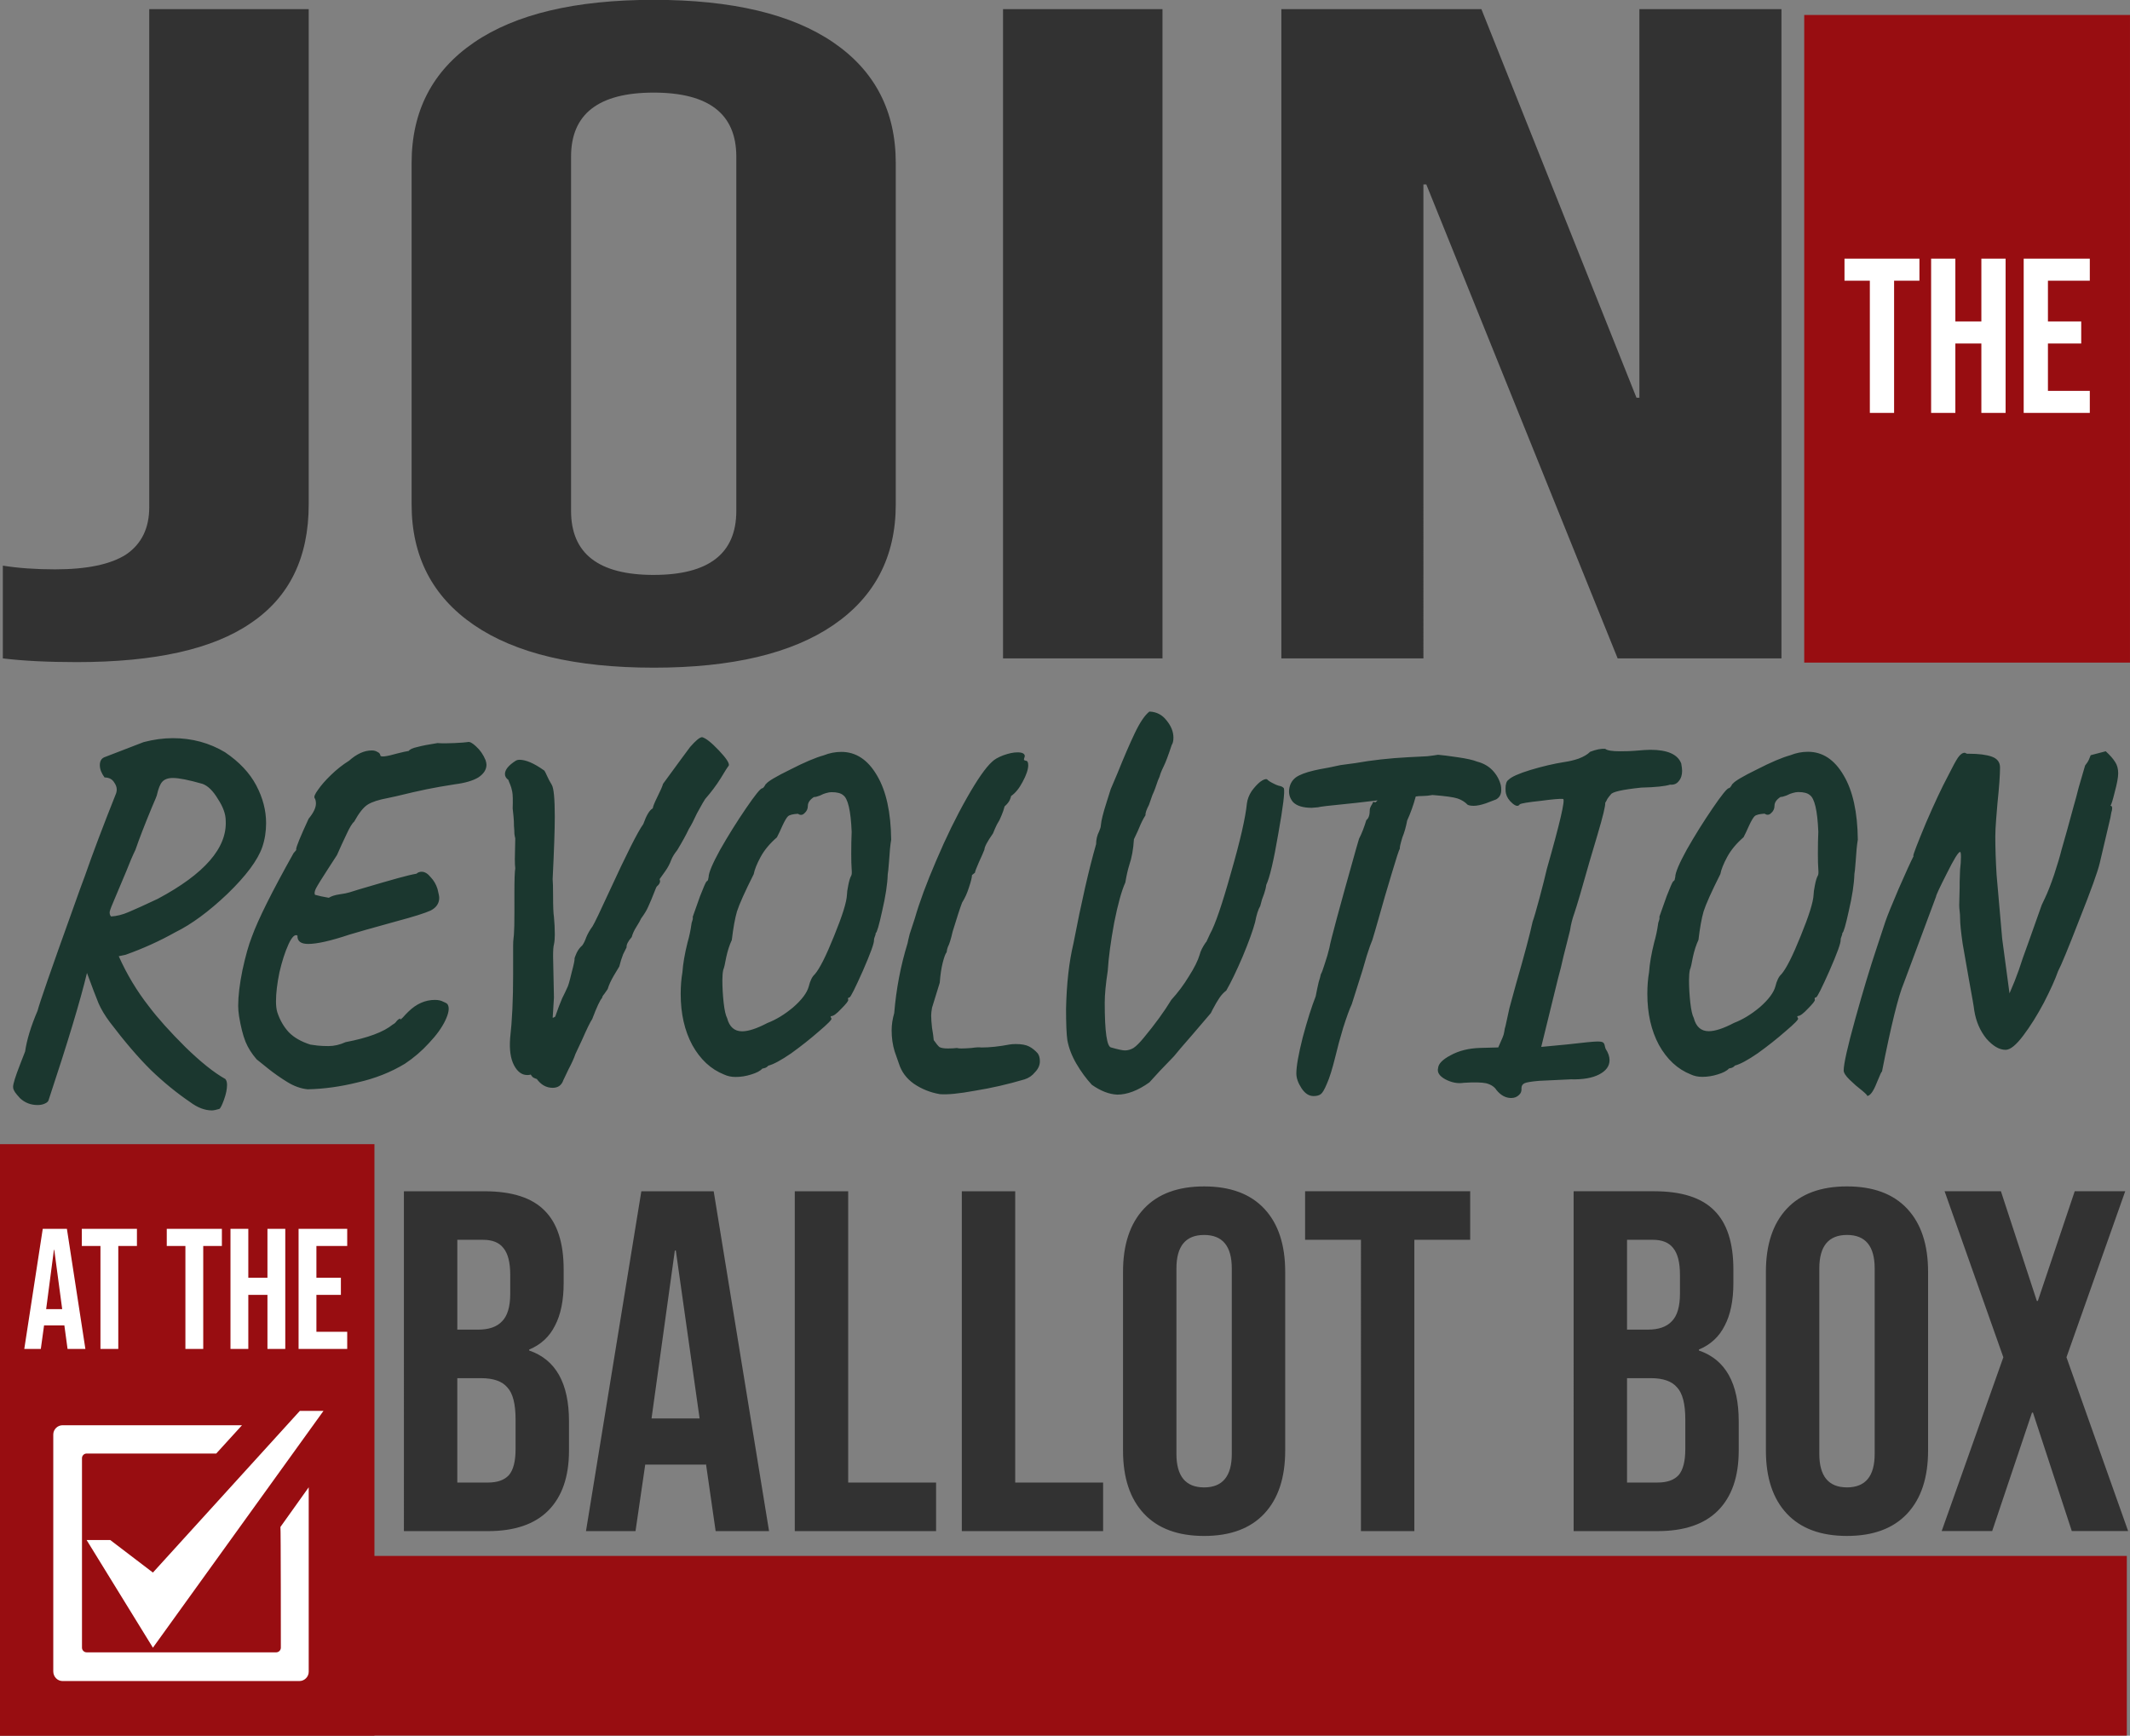
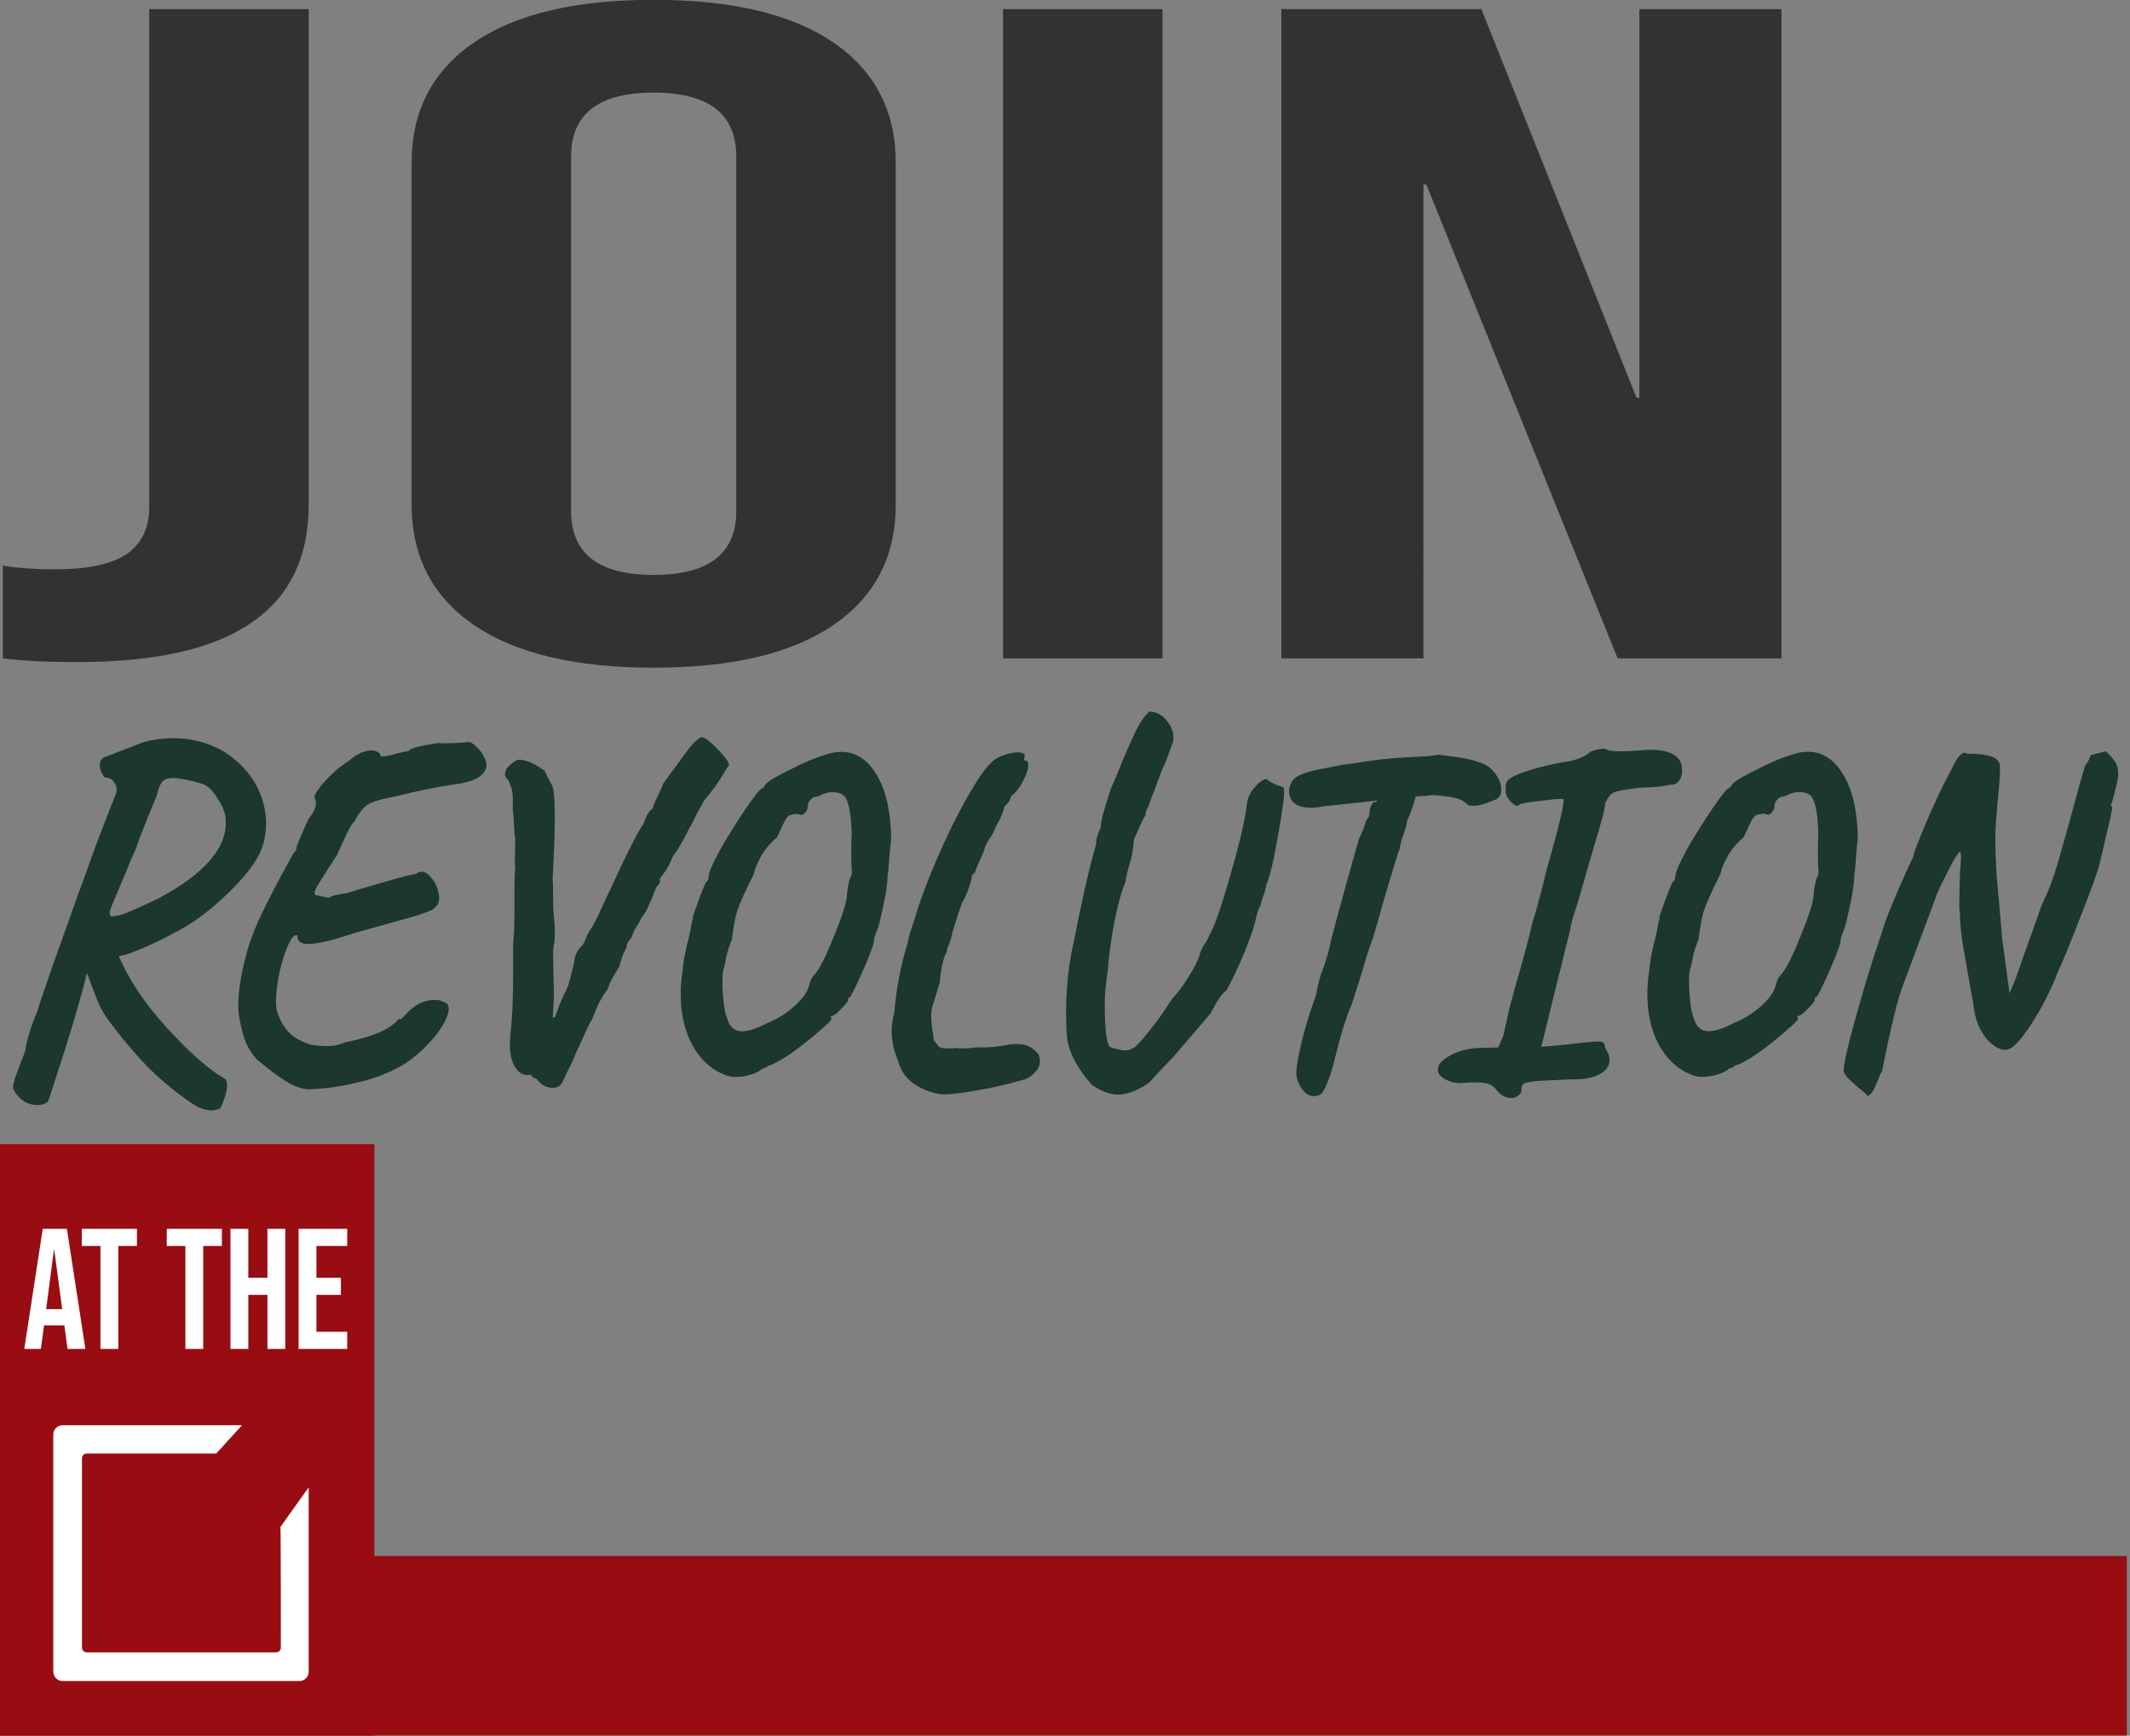
<svg xmlns="http://www.w3.org/2000/svg" xmlns:ns1="http://www.inkscape.org/namespaces/inkscape" xmlns:ns2="http://sodipodi.sourceforge.net/DTD/sodipodi-0.dtd" width="203.307mm" height="165.701mm" viewBox="0 0 203.307 165.701" version="1.1" id="svg1" ns1:version="1.3 (0e150ed6c4, 2023-07-21)" ns2:docname="revolution-01-pth.svg" xml:space="preserve">
  <rect x="0" y="0" width="203.307" height="165.701" fill="#808080" stroke="none" />
  <defs id="defs1" />
  <g ns1:label="Layer 1" ns1:groupmode="layer" id="layer1" transform="translate(-2.397,-49.307)">
    <path id="rect6" style="font-variation-settings:'wght' 700;fill:#980d11;stroke:#010101;stroke-width:0;stroke-linecap:round;stroke-linejoin:round" d="M 2.397,197.852 H 205.4 v 17.155 H 2.397 Z" />
    <path id="rect5-5" style="font-variation-settings:'wght' 700;fill:#980d11;stroke:#010101;stroke-width:0;stroke-linecap:round;stroke-linejoin:round" d="M 2.397,158.538 H 38.137 v 56.469 H 2.397 Z" />
-     <path id="rect5" style="font-variation-settings:'wght' 700;fill:#980d11;stroke:#010101;stroke-width:0;stroke-linecap:round;stroke-linejoin:round" d="m 174.609,50.736 h 31.094 v 61.83 h -31.094 z" />
    <path d="m 7.779,140.648 q -3.321,0 -5.645,-0.443 v -11.069 q 1.771,0.443 3.985,0.443 3.653,0 5.424,-1.771 1.771,-1.882 1.771,-5.645 V 62.723 h 12.176 v 59.108 q 0,9.519 -4.428,14.168 -4.317,4.649 -13.283,4.649 z m 44.054,0.664 q -8.966,0 -13.725,-5.092 -4.76,-5.092 -4.76,-14.39 V 81.097 q 0,-9.298 4.76,-14.39 4.76,-5.092 13.725,-5.092 8.966,0 13.725,5.092 4.76,5.092 4.76,14.39 v 40.734 q 0,9.298 -4.76,14.39 -4.76,5.092 -13.725,5.092 z m 0,-11.069 q 6.309,0 6.309,-7.638 V 80.323 q 0,-7.638 -6.309,-7.638 -6.309,0 -6.309,7.638 v 42.283 q 0,7.638 6.309,7.638 z M 78.509,62.723 h 12.176 v 77.482 h -12.176 z m 21.252,0 h 15.275 l 11.844,46.379 h 0.221 V 62.723 h 10.848 v 77.482 H 125.441 L 110.83,83.643 h -0.221 V 140.205 H 99.761 Z" id="text1" style="font-size:110.689px;font-family:'Bebas Neue';-inkscape-font-specification:'Bebas Neue, Normal';text-align:center;text-anchor:middle;fill:#323232;stroke:#c1c1c1;stroke-width:0;stroke-linecap:round;stroke-linejoin:round" transform="scale(1.25,0.8)" aria-label="JOIN" />
-     <path d="m 25.548,113.325 q 2.149,1.272 3.158,2.938 1.009,1.667 1.009,3.377 0,1.14 -0.395,2.149 -0.702,1.754 -3.552,4.166 -2.851,2.368 -5.307,3.421 -2.412,1.184 -5.087,2.017 l -0.702,0.132 q 1.228,2.412 3.07,4.473 1.36,1.579 3.728,3.64 2.368,2.017 4.079,2.851 0.175,0.175 0.175,0.526 0,0.57 -0.307,1.316 -0.307,0.746 -0.482,0.833 -0.526,0.132 -0.746,0.132 -1.096,0 -2.237,-0.746 -2.061,-1.228 -3.991,-2.851 -1.93,-1.667 -4.21,-4.298 -0.746,-0.877 -1.14,-1.667 -0.395,-0.833 -1.184,-2.719 -1.009,3.684 -3.903,11.315 -0.044,0.219 -0.395,0.351 -0.307,0.132 -0.746,0.132 -1.053,0 -1.798,-0.614 -0.088,-0.088 -0.307,-0.307 -0.219,-0.219 -0.307,-0.395 -0.088,-0.132 -0.088,-0.307 0,-0.395 0.702,-1.974 l 0.526,-1.184 q 0.263,-1.579 1.272,-3.64 0.307,-1.053 3.552,-8.947 l 0.789,-1.93 0.482,-1.14 q 1.184,-2.982 3.202,-7.412 0.175,-0.482 -0.175,-0.921 -0.307,-0.482 -1.009,-0.482 -0.482,-0.57 -0.482,-1.096 0,-0.526 0.439,-0.702 l 4.035,-1.36 q 1.535,-0.351 2.982,-0.351 2.938,0 5.351,1.272 z m -6.886,13.07 q 7.149,-3.333 6.93,-6.973 0,-0.877 -0.789,-1.93 -0.746,-1.096 -1.579,-1.36 -2.105,-0.526 -3.026,-0.526 -0.746,0 -1.096,0.351 -0.307,0.307 -0.526,1.14 0,0.088 -0.526,1.14 -1.14,2.412 -1.667,3.772 -0.439,0.789 -0.965,1.974 -0.702,1.447 -1.14,2.368 -0.439,0.877 -0.526,1.184 -0.044,0.263 0.132,0.439 0.877,-0.044 1.798,-0.395 0.965,-0.351 2.982,-1.184 z m 15.306,17.017 q -1.053,-0.088 -2.105,-0.658 -1.053,-0.57 -1.93,-1.184 -0.877,-0.614 -1.184,-0.833 -0.746,-0.746 -1.14,-1.579 -0.395,-0.877 -0.658,-2.281 -0.088,-0.526 -0.088,-0.921 0,-1.316 0.439,-3.202 0.482,-1.93 0.965,-2.982 0.965,-2.324 4.254,-7.456 0.175,-0.175 0.219,-0.219 0.088,-0.088 0.044,-0.088 0,-0.044 0,-0.044 0,-0.307 1.272,-2.719 0.746,-0.789 0.746,-1.36 0,-0.307 -0.132,-0.482 -0.132,-0.175 0.351,-0.746 0.482,-0.614 1.316,-1.316 0.877,-0.746 1.842,-1.272 1.184,-0.921 2.324,-0.921 0.351,0 0.57,0.132 0.263,0.088 0.307,0.307 0,0.263 1.754,-0.175 0.789,-0.175 1.14,-0.219 0.175,-0.219 0.877,-0.351 0.746,-0.175 2.061,-0.351 0.702,0.044 1.71,0 1.053,-0.044 1.36,-0.088 0.307,-0.088 0.877,0.395 0.614,0.482 0.965,1.228 0.088,0.263 0.088,0.395 0,0.658 -0.833,1.14 -0.833,0.439 -2.412,0.614 -1.623,0.219 -2.851,0.439 -1.228,0.219 -3.07,0.614 l -0.921,0.175 q -1.36,0.219 -2.017,0.57 -0.658,0.351 -1.403,1.535 -0.307,0.219 -0.789,1.14 -0.482,0.877 -0.965,1.842 l -0.877,1.184 q -1.009,1.36 -1.272,1.798 -0.219,0.395 -0.088,0.57 0.175,0.044 0.614,0.132 0.482,0.088 0.789,0.132 0.395,-0.219 1.096,-0.307 0.702,-0.088 1.009,-0.175 l 0.965,-0.263 q 2.719,-0.702 3.991,-1.009 1.272,-0.307 1.886,-0.395 0.219,-0.175 0.526,-0.175 0.482,0 0.921,0.482 0.482,0.439 0.702,1.053 0.175,0.614 0.175,0.789 0,0.746 -0.877,1.14 -0.877,0.351 -3.509,0.965 -3.816,0.921 -4.78,1.184 -2.851,0.833 -4.21,0.833 -1.14,0 -1.096,-0.746 -0.395,-0.219 -0.921,0.789 -0.526,1.009 -0.921,2.5 -0.351,1.491 -0.351,2.588 0,0.57 0.132,0.965 0.395,1.053 1.184,1.798 0.789,0.702 2.193,1.096 0.307,0.044 0.746,0.088 0.482,0.044 1.096,0.044 0.877,0 1.754,-0.351 3.421,-0.57 4.824,-1.579 0.219,-0.088 0.395,-0.307 0.219,-0.219 0.395,-0.219 l -0.044,0.088 q 0,0.044 0.263,-0.175 0.263,-0.263 0.57,-0.526 1.228,-1.053 2.719,-1.053 0.526,0 0.877,0.175 0.395,0.132 0.439,0.263 0.263,0.439 -0.263,1.403 -0.526,0.965 -1.667,2.017 -1.096,1.053 -2.456,1.842 -2.149,1.14 -4.824,1.667 -2.631,0.57 -5.087,0.614 z m 26.095,-0.833 q -0.263,0.702 -1.096,0.702 -0.965,0 -1.623,-0.789 -0.044,0 -0.263,-0.088 -0.175,-0.044 -0.351,-0.307 -0.132,0.044 -0.351,0.044 -0.833,0 -1.36,-0.877 -0.526,-0.877 -0.395,-2.412 0.307,-2.324 0.307,-5.701 v -2.324 -0.219 q 0,-0.395 0.044,-0.702 0.044,-0.307 0.044,-0.439 0.044,-0.439 0.044,-1.842 v -1.798 q 0,-1.71 0.088,-2.149 -0.044,-0.263 -0.044,-0.833 l 0.044,-1.842 q -0.044,-0.132 -0.088,-0.395 0,-0.307 -0.044,-0.702 0,-0.439 -0.044,-0.833 -0.044,-0.439 -0.088,-0.746 0.044,-1.096 -0.044,-1.491 -0.088,-0.395 -0.219,-0.658 -0.132,-0.263 -0.175,-0.395 -0.351,-0.219 -0.351,-0.526 0,-0.57 1.096,-1.184 0.175,-0.088 0.395,-0.088 0.965,0 2.456,0.921 0.088,0 0.307,0.439 0.219,0.439 0.526,0.877 0.307,0.439 0.307,2.851 0,1.71 -0.219,5.57 0.044,0.395 0.044,1.491 0,1.403 0.088,1.886 0.088,0.789 0.088,1.579 0,0.526 -0.088,0.877 -0.088,0.263 -0.088,1.053 l 0.088,3.684 q -0.044,0.746 -0.088,1.272 -0.044,0.482 -0.044,0.526 0.044,0.044 0.263,-0.088 0.395,-1.009 0.702,-1.623 0.351,-0.614 0.526,-0.965 0.132,-0.175 0.439,-1.316 0.351,-1.14 0.307,-1.316 0.044,-0.132 0.219,-0.482 0.219,-0.395 0.57,-0.658 0.219,-0.263 0.395,-0.702 0.219,-0.482 0.658,-1.009 0.307,-0.439 1.71,-3.114 2.631,-5 3.465,-6.008 0.482,-1.184 0.965,-1.403 0.044,-0.263 0.439,-0.965 0.526,-0.921 0.614,-1.228 1.053,-1.272 1.798,-2.149 0.746,-0.877 0.965,-1.14 0.877,-0.877 1.228,-0.877 0.57,0.132 1.71,1.184 1.14,1.053 1.009,1.36 -0.175,0.175 -0.833,1.14 -0.658,0.921 -1.579,1.842 -0.088,0.088 -0.833,1.272 -0.482,0.921 -0.833,1.403 -0.395,0.746 -1.184,1.886 -0.439,0.482 -0.614,0.877 -0.219,0.526 -0.614,1.009 -0.395,0.482 -0.57,0.702 l 0.044,0.175 q 0,0.175 -0.175,0.351 -0.175,0.132 -0.219,0.219 -0.57,1.272 -0.833,1.754 -0.219,0.439 -0.702,1.009 -0.132,0.263 -0.482,0.746 -0.351,0.482 -0.482,0.921 -0.57,0.57 -0.526,0.921 -0.088,0.132 -0.351,0.614 -0.219,0.482 -0.395,1.096 -0.132,0.175 -0.57,0.833 -0.439,0.658 -0.614,1.184 -0.132,0.175 -0.351,0.439 -0.219,0.219 -0.219,0.351 -0.307,0.263 -1.009,1.886 -0.307,0.395 -1.053,1.886 l -0.658,1.228 q -0.219,0.57 -0.702,1.36 -0.439,0.789 -0.526,0.965 z m 16.403,-0.482 q -2.017,-0.702 -3.245,-2.631 -1.184,-1.93 -1.184,-4.561 0,-1.053 0.175,-1.93 0.088,-1.14 0.526,-2.675 0.263,-0.789 0.395,-1.623 0,-0.088 0.088,-0.307 0.088,-0.219 0.044,-0.351 0.263,-0.658 0.746,-1.842 0.526,-1.184 0.658,-1.316 0.175,-0.088 0.175,-0.219 0.044,-0.132 0.044,-0.175 0,-0.57 1.184,-2.456 1.228,-1.886 2.631,-3.684 1.403,-1.798 1.667,-1.798 0.088,0 0.219,-0.175 0.132,-0.219 0.175,-0.219 0.307,-0.351 2.456,-1.272 2.149,-0.965 3.421,-1.272 0.877,-0.307 1.798,-0.307 2.237,0 3.64,2.105 1.403,2.061 1.447,5.745 -0.132,0.658 -0.219,1.93 -0.088,1.009 -0.132,1.14 -0.044,1.316 -0.57,3.289 -0.482,1.93 -0.658,1.974 0,0.132 -0.088,0.307 -0.088,0.175 -0.088,0.307 0.044,0.395 -1.14,2.763 -1.184,2.324 -1.36,2.368 -0.044,0 -0.132,0.044 -0.044,0.044 0,0.175 0.044,0.132 -0.702,0.789 -0.702,0.658 -1.009,0.658 -0.044,0 -0.088,0.044 0,0.044 0.088,0.175 0.088,0.132 -1.272,1.14 -1.316,1.009 -2.851,1.974 -1.535,0.921 -2.324,1.096 -0.175,0.175 -0.395,0.219 -0.175,0.044 -0.219,0.044 -0.307,0.307 -1.14,0.526 -0.789,0.219 -1.579,0.219 -0.658,0 -1.184,-0.219 z m 4.43,-4.605 q 1.316,-0.439 2.631,-1.403 1.316,-1.009 1.579,-1.842 0.219,-0.789 0.614,-1.096 0.746,-0.746 1.974,-3.421 1.272,-2.719 1.316,-3.684 0,-0.263 0.132,-0.833 0.132,-0.614 0.307,-0.877 0.088,-0.132 0.044,-0.57 -0.044,-0.482 -0.044,-1.36 0,-1.14 0.044,-1.974 -0.132,-2.851 -0.877,-3.289 -0.351,-0.263 -1.184,-0.263 -0.219,0 -0.57,0.088 -0.219,0.044 -0.614,0.219 -0.395,0.132 -0.614,0.132 -0.614,0.351 -0.614,0.789 0,0.395 -0.351,0.658 -0.307,0.263 -0.658,0.044 -0.789,0.044 -1.009,0.219 -0.219,0.175 -0.57,0.833 -0.307,0.614 -0.57,1.053 -1.096,0.833 -1.667,1.754 -0.57,0.921 -0.702,1.535 -1.36,2.368 -1.71,3.333 -0.307,0.921 -0.526,2.544 -0.351,0.658 -0.57,1.535 -0.175,0.877 -0.307,1.14 -0.088,0.351 -0.088,0.921 0,0.965 0.132,2.017 0.132,1.009 0.351,1.36 0.351,1.184 1.535,1.184 0.965,0 2.588,-0.746 z m 17.587,6.359 q -1.447,-0.219 -2.631,-0.921 -1.14,-0.702 -1.535,-1.798 -0.088,-0.219 -0.439,-1.096 -0.307,-0.877 -0.307,-1.886 0,-0.746 0.263,-1.535 0.307,-3.245 1.36,-6.228 0.044,-0.219 0.219,-0.833 0.219,-0.614 0.526,-1.403 0.702,-2.149 2.193,-5.175 1.491,-3.07 3.114,-5.57 1.623,-2.5 2.588,-3.245 0.351,-0.307 1.14,-0.57 0.833,-0.263 1.447,-0.263 0.746,0 0.746,0.351 -0.088,0.219 -0.088,0.307 0,0.044 0.175,0.088 0.263,0 0.263,0.395 0,0.57 -0.57,1.491 -0.526,0.877 -1.184,1.272 0,0.088 -0.132,0.351 -0.132,0.263 -0.526,0.57 -0.132,0.439 -0.307,0.789 -0.175,0.351 -0.219,0.439 -0.044,0.088 -0.263,0.395 -0.175,0.307 -0.395,0.789 -0.877,1.096 -0.877,1.447 -0.132,0.307 -0.57,1.14 -0.395,0.789 -0.395,0.921 l -0.307,0.219 q 0,0.307 -0.307,1.096 -0.263,0.746 -0.702,1.36 -0.307,0.702 -0.965,2.588 -0.263,1.009 -0.482,1.36 -0.088,0.175 -0.132,0.482 -0.175,0.175 -0.395,0.921 -0.219,0.746 -0.307,1.798 l -0.789,2.237 q -0.088,0.439 -0.088,0.702 0,0.395 0.088,1.096 0.132,0.658 0.175,1.096 0.351,0.439 0.57,0.614 0.263,0.132 0.877,0.132 0.526,0 0.921,-0.044 0.132,0.044 0.439,0.044 0.395,0 1.053,-0.044 0.658,-0.088 1.009,-0.044 1.272,0 2.851,-0.263 0.263,-0.044 0.658,-0.044 0.877,0 1.36,0.219 0.482,0.219 0.877,0.614 0.219,0.263 0.219,0.702 0,0.526 -0.482,0.965 -0.439,0.482 -1.096,0.658 -2.544,0.658 -5.044,1.009 -2.456,0.395 -3.596,0.307 z m 18.113,0.044 q -1.228,-0.044 -2.588,-0.877 -0.877,-0.833 -1.579,-1.886 -0.702,-1.053 -0.921,-2.105 -0.132,-0.789 -0.132,-2.807 0.088,-3.377 0.746,-5.789 1.228,-5.57 2.324,-8.903 0,-0.614 0.307,-1.14 0.175,-0.351 0.175,-0.526 0.044,-0.395 0.175,-0.833 0.132,-0.482 0.439,-1.316 l 0.395,-1.096 0.702,-1.447 q 0.965,-2.105 1.754,-3.552 0.789,-1.447 1.491,-1.93 h 0.044 q 1.053,0.044 1.71,0.789 0.702,0.746 0.702,1.535 0,0.439 -0.175,0.658 -0.526,1.403 -0.833,1.93 -0.175,0.307 -0.307,0.614 -0.088,0.307 -0.263,0.614 -0.307,0.833 -0.57,1.316 -0.351,0.877 -0.351,0.877 -0.395,0.658 -0.351,0.921 -0.351,0.482 -0.614,1.053 -0.088,0.219 -0.57,1.096 -0.088,1.316 -0.482,2.324 -0.219,0.614 -0.395,1.535 -0.57,1.096 -1.14,3.596 -0.526,2.5 -0.658,4.298 -0.307,1.754 -0.307,2.851 0,3.903 0.658,3.991 1.053,0.263 1.403,0.263 0.439,0 0.877,-0.219 0.439,-0.263 1.053,-0.921 1.71,-1.798 2.807,-3.377 1.009,-0.965 1.798,-2.105 0.833,-1.14 1.096,-1.93 0.132,-0.482 0.658,-1.14 v 0.044 l 0.395,-0.746 q 0.789,-1.228 2.149,-5.482 1.403,-4.254 1.623,-6.184 0.088,-0.57 0.482,-1.096 0.439,-0.526 0.877,-0.833 0.482,-0.307 0.702,-0.219 0.175,0.175 0.702,0.395 0.175,0.088 0.482,0.175 0.351,0.044 0.526,0.219 0.175,0.439 -0.57,4.079 -0.702,3.596 -1.228,4.561 -0.044,0.351 -0.219,0.789 -0.175,0.395 -0.219,0.526 l -0.175,0.57 q -0.307,0.439 -0.526,1.447 -0.351,1.14 -1.272,3.07 -0.921,1.886 -1.667,3.026 -0.395,0.263 -0.702,0.658 -0.307,0.395 -0.702,1.053 l -0.175,0.307 q -0.482,0.482 -1.886,1.93 -1.403,1.403 -1.886,1.93 l -1.447,1.316 -1.053,1.009 q -1.754,1.096 -3.289,1.096 z m 39.165,-27.63 q 0.044,0.175 0.044,0.439 0,0.57 -0.526,0.833 -0.263,0.088 -1.053,0.351 -0.746,0.219 -1.228,0.219 -0.395,0 -0.614,-0.088 -0.439,-0.395 -1.053,-0.57 -0.614,-0.175 -2.544,-0.307 -0.57,0.088 -1.009,0.088 -0.439,0 -0.702,0.044 -0.351,1.14 -0.877,2.149 -0.175,0.833 -0.482,1.491 -0.307,0.877 -0.263,1.009 -0.132,0.175 -0.833,2.237 -0.702,2.017 -1.316,3.947 -0.439,1.36 -0.658,1.974 -0.219,0.439 -0.57,1.403 -0.307,0.921 -0.439,1.316 l -1.096,3.026 q -0.351,0.658 -0.877,2.105 -0.482,1.403 -0.789,2.544 -0.482,1.71 -0.877,2.456 -0.351,0.746 -0.614,0.921 -0.263,0.175 -0.746,0.175 -0.702,0 -1.228,-0.702 -0.526,-0.702 -0.526,-1.316 0,-0.965 0.658,-3.245 0.702,-2.281 1.316,-3.64 0.175,-0.789 0.307,-1.272 0.175,-0.482 0.219,-0.702 0.132,-0.175 0.395,-0.921 0.307,-0.789 0.482,-1.447 0.132,-0.789 2.719,-8.815 l 0.307,-0.921 q 0.395,-0.658 0.746,-1.667 0.351,-0.219 0.351,-0.921 0,-0.132 0.132,-0.351 0.175,-0.219 0.175,-0.307 0.044,-0.044 0.132,-0.044 0.044,0 0.088,0.044 0.088,0 0.263,-0.175 h -0.044 l -2.149,0.219 -0.965,0.088 q -2.588,0.219 -2.938,0.307 l -0.614,0.044 q -1.36,0 -1.93,-0.526 -0.526,-0.57 -0.351,-1.272 0.132,-0.57 0.658,-0.921 0.57,-0.351 1.842,-0.614 0.395,-0.088 1.535,-0.263 l 1.184,-0.219 1.491,-0.175 q 2.544,-0.395 5.394,-0.526 1.184,-0.044 1.974,-0.088 0.833,-0.088 1.096,-0.132 0.614,0.044 1.974,0.219 1.403,0.175 2.017,0.395 0.965,0.219 1.579,0.789 0.614,0.57 0.833,1.316 z m -0.439,27.236 q -0.307,-0.439 -1.053,-0.614 -0.702,-0.132 -2.281,-0.044 -0.921,0.132 -1.886,-0.307 -0.921,-0.439 -0.746,-1.009 0.044,-0.57 1.272,-1.14 1.272,-0.614 3.026,-0.658 l 1.842,-0.044 0.439,-0.877 q 0.132,-0.263 0.175,-0.526 0.044,-0.307 0.132,-0.526 l 0.395,-1.579 0.658,-2.105 q 1.316,-3.991 1.71,-5.614 0.219,-0.526 0.702,-2.105 0.482,-1.579 0.746,-2.588 2.017,-6.184 1.667,-6.272 -0.439,-0.044 -2.324,0.175 -1.886,0.175 -2.105,0.307 -0.219,0.307 -0.746,-0.088 -0.526,-0.395 -0.658,-0.877 -0.044,-0.132 -0.044,-0.439 0,-0.614 0.307,-0.789 0.439,-0.395 2.237,-0.877 1.842,-0.482 3.421,-0.702 0.746,-0.088 1.491,-0.307 0.789,-0.263 1.184,-0.614 0.921,-0.307 1.535,-0.263 0.307,0.219 1.491,0.219 1.009,0 1.535,-0.044 1.14,-0.088 1.579,-0.088 2.631,0 3.158,1.228 0.088,0.439 0.088,0.658 0,0.57 -0.351,0.921 -0.307,0.351 -0.877,0.307 -0.789,0.219 -2.938,0.263 -2.895,0.263 -3.114,0.614 -0.219,0.219 -0.351,0.395 -0.088,0.175 -0.219,0.351 0.044,0.395 -0.789,2.851 l -0.789,2.324 q -1.228,3.816 -1.579,4.693 -0.307,0.746 -0.439,1.535 -0.351,1.184 -0.658,2.281 -0.263,1.053 -0.57,2.017 l -1.71,6.096 2.631,-0.219 q 2.588,-0.263 3.114,-0.263 0.439,0 0.57,0.088 0.132,0.088 0.175,0.307 0.044,0.175 0.088,0.263 0.395,0.526 0.395,1.009 0,0.789 -1.053,1.272 -1.053,0.482 -2.895,0.439 -1.974,0.088 -3.202,0.132 -1.228,0.088 -1.535,0.219 -0.307,0.132 -0.307,0.439 0.044,0.395 -0.263,0.614 -0.307,0.263 -0.789,0.263 -0.833,0 -1.491,-0.702 z m 19.824,-1.403 q -2.017,-0.702 -3.245,-2.631 -1.184,-1.93 -1.184,-4.561 0,-1.053 0.175,-1.93 0.088,-1.14 0.526,-2.675 0.263,-0.789 0.395,-1.623 0,-0.088 0.088,-0.307 0.088,-0.219 0.044,-0.351 0.263,-0.658 0.746,-1.842 0.526,-1.184 0.658,-1.316 0.175,-0.088 0.175,-0.219 0.044,-0.132 0.044,-0.175 0,-0.57 1.184,-2.456 1.228,-1.886 2.631,-3.684 1.403,-1.798 1.667,-1.798 0.088,0 0.219,-0.175 0.132,-0.219 0.175,-0.219 0.307,-0.351 2.456,-1.272 2.149,-0.965 3.421,-1.272 0.877,-0.307 1.798,-0.307 2.237,0 3.64,2.105 1.403,2.061 1.447,5.745 -0.132,0.658 -0.219,1.93 -0.088,1.009 -0.132,1.14 -0.044,1.316 -0.57,3.289 -0.482,1.93 -0.658,1.974 0,0.132 -0.088,0.307 -0.088,0.175 -0.088,0.307 0.044,0.395 -1.14,2.763 -1.184,2.324 -1.36,2.368 -0.044,0 -0.132,0.044 -0.044,0.044 0,0.175 0.044,0.132 -0.702,0.789 -0.702,0.658 -1.009,0.658 -0.044,0 -0.088,0.044 0,0.044 0.088,0.175 0.088,0.132 -1.272,1.14 -1.316,1.009 -2.851,1.974 -1.535,0.921 -2.324,1.096 -0.175,0.175 -0.395,0.219 -0.175,0.044 -0.219,0.044 -0.307,0.307 -1.14,0.526 -0.789,0.219 -1.579,0.219 -0.658,0 -1.184,-0.219 z m 4.43,-4.605 q 1.316,-0.439 2.631,-1.403 1.316,-1.009 1.579,-1.842 0.219,-0.789 0.614,-1.096 0.746,-0.746 1.974,-3.421 1.272,-2.719 1.316,-3.684 0,-0.263 0.132,-0.833 0.132,-0.614 0.307,-0.877 0.088,-0.132 0.044,-0.57 -0.044,-0.482 -0.044,-1.36 0,-1.14 0.044,-1.974 -0.132,-2.851 -0.877,-3.289 -0.351,-0.263 -1.184,-0.263 -0.219,0 -0.57,0.088 -0.219,0.044 -0.614,0.219 -0.395,0.132 -0.614,0.132 -0.614,0.351 -0.614,0.789 0,0.395 -0.351,0.658 -0.307,0.263 -0.658,0.044 -0.789,0.044 -1.009,0.219 -0.219,0.175 -0.57,0.833 -0.307,0.614 -0.57,1.053 -1.096,0.833 -1.667,1.754 -0.57,0.921 -0.702,1.535 -1.36,2.368 -1.71,3.333 -0.307,0.921 -0.526,2.544 -0.351,0.658 -0.57,1.535 -0.175,0.877 -0.307,1.14 -0.088,0.351 -0.088,0.921 0,0.965 0.132,2.017 0.132,1.009 0.351,1.36 0.351,1.184 1.535,1.184 0.965,0 2.588,-0.746 z m 38.419,-19.385 q 0.175,0 0.175,0.219 0,0.175 -0.088,0.395 -0.044,0.175 -0.088,0.439 l -1.096,4.079 q -0.307,1.14 -2.061,5 -1.71,3.859 -2.193,4.649 -0.439,1.096 -1.447,2.807 -1.009,1.667 -2.105,2.938 -1.096,1.272 -1.798,1.272 -0.965,0 -1.974,-1.009 -0.965,-1.053 -1.228,-2.5 -0.044,-0.395 -0.57,-2.895 -0.307,-1.535 -0.614,-3.07 -0.263,-1.579 -0.263,-2.281 0,-0.351 -0.044,-0.614 -0.044,-0.307 -0.044,-0.57 l 0.044,-1.579 v -0.175 -0.307 l 0.044,-1.096 q 0.088,-0.614 0.088,-1.14 0,-0.439 -0.088,-0.439 -0.263,0 -1.36,1.93 -1.096,1.886 -1.096,2.061 l -3.289,7.719 q -0.833,1.71 -2.237,7.938 0,-0.175 -0.526,0.965 -0.526,1.184 -1.009,1.184 0.175,0 -0.482,-0.482 -0.658,-0.439 -1.272,-0.965 -0.614,-0.526 -0.614,-0.833 0,-0.877 1.184,-4.605 1.184,-3.728 2.193,-6.359 l 0.877,-2.324 q 0.307,-0.789 1.36,-2.938 1.096,-2.193 1.535,-2.938 h -0.044 q 0,-0.219 1.272,-2.895 1.316,-2.675 2.281,-4.254 0.702,-1.228 1.009,-1.623 0.351,-0.439 0.702,-0.439 l 0.219,0.088 h 0.175 q 1.535,0 2.368,0.263 0.833,0.263 0.833,0.965 0,1.009 -0.263,3.202 -0.044,0.439 -0.132,1.403 -0.088,0.965 -0.088,1.579 0,1.535 0.132,3.421 0.175,1.842 0.395,3.947 l 0.175,1.754 0.746,4.868 0.526,-1.096 q 0.439,-0.965 0.833,-2.061 l 0.614,-1.491 1.316,-3.245 0.307,-0.57 q 0.439,-0.789 0.965,-2.149 0.526,-1.403 0.746,-2.193 0.526,-1.579 1.228,-3.859 0.263,-0.789 0.526,-1.71 0.307,-0.921 0.658,-1.974 0.044,-0.044 0.219,-0.263 0.175,-0.219 0.351,-0.658 l 1.535,-0.351 q 0.658,0.526 0.965,0.965 0.307,0.395 0.307,1.009 0,0.526 -0.351,1.667 -0.307,1.096 -0.439,1.228 z m -24.867,25.92 z" id="text2" style="font-weight:bold;font-size:43.858px;font-family:Caveat;-inkscape-font-specification:'Caveat, Bold';text-align:center;text-anchor:middle;fill:#1b372f;stroke:#c1c1c1;stroke-width:0;stroke-linecap:round;stroke-linejoin:round" transform="matrix(0.935,-1.1858815e-4,1.0596997e-4,1.069,0,0)" aria-label="REVOLUTION" />
+     <path d="m 25.548,113.325 q 2.149,1.272 3.158,2.938 1.009,1.667 1.009,3.377 0,1.14 -0.395,2.149 -0.702,1.754 -3.552,4.166 -2.851,2.368 -5.307,3.421 -2.412,1.184 -5.087,2.017 l -0.702,0.132 q 1.228,2.412 3.07,4.473 1.36,1.579 3.728,3.64 2.368,2.017 4.079,2.851 0.175,0.175 0.175,0.526 0,0.57 -0.307,1.316 -0.307,0.746 -0.482,0.833 -0.526,0.132 -0.746,0.132 -1.096,0 -2.237,-0.746 -2.061,-1.228 -3.991,-2.851 -1.93,-1.667 -4.21,-4.298 -0.746,-0.877 -1.14,-1.667 -0.395,-0.833 -1.184,-2.719 -1.009,3.684 -3.903,11.315 -0.044,0.219 -0.395,0.351 -0.307,0.132 -0.746,0.132 -1.053,0 -1.798,-0.614 -0.088,-0.088 -0.307,-0.307 -0.219,-0.219 -0.307,-0.395 -0.088,-0.132 -0.088,-0.307 0,-0.395 0.702,-1.974 l 0.526,-1.184 q 0.263,-1.579 1.272,-3.64 0.307,-1.053 3.552,-8.947 l 0.789,-1.93 0.482,-1.14 q 1.184,-2.982 3.202,-7.412 0.175,-0.482 -0.175,-0.921 -0.307,-0.482 -1.009,-0.482 -0.482,-0.57 -0.482,-1.096 0,-0.526 0.439,-0.702 l 4.035,-1.36 q 1.535,-0.351 2.982,-0.351 2.938,0 5.351,1.272 z m -6.886,13.07 q 7.149,-3.333 6.93,-6.973 0,-0.877 -0.789,-1.93 -0.746,-1.096 -1.579,-1.36 -2.105,-0.526 -3.026,-0.526 -0.746,0 -1.096,0.351 -0.307,0.307 -0.526,1.14 0,0.088 -0.526,1.14 -1.14,2.412 -1.667,3.772 -0.439,0.789 -0.965,1.974 -0.702,1.447 -1.14,2.368 -0.439,0.877 -0.526,1.184 -0.044,0.263 0.132,0.439 0.877,-0.044 1.798,-0.395 0.965,-0.351 2.982,-1.184 m 15.306,17.017 q -1.053,-0.088 -2.105,-0.658 -1.053,-0.57 -1.93,-1.184 -0.877,-0.614 -1.184,-0.833 -0.746,-0.746 -1.14,-1.579 -0.395,-0.877 -0.658,-2.281 -0.088,-0.526 -0.088,-0.921 0,-1.316 0.439,-3.202 0.482,-1.93 0.965,-2.982 0.965,-2.324 4.254,-7.456 0.175,-0.175 0.219,-0.219 0.088,-0.088 0.044,-0.088 0,-0.044 0,-0.044 0,-0.307 1.272,-2.719 0.746,-0.789 0.746,-1.36 0,-0.307 -0.132,-0.482 -0.132,-0.175 0.351,-0.746 0.482,-0.614 1.316,-1.316 0.877,-0.746 1.842,-1.272 1.184,-0.921 2.324,-0.921 0.351,0 0.57,0.132 0.263,0.088 0.307,0.307 0,0.263 1.754,-0.175 0.789,-0.175 1.14,-0.219 0.175,-0.219 0.877,-0.351 0.746,-0.175 2.061,-0.351 0.702,0.044 1.71,0 1.053,-0.044 1.36,-0.088 0.307,-0.088 0.877,0.395 0.614,0.482 0.965,1.228 0.088,0.263 0.088,0.395 0,0.658 -0.833,1.14 -0.833,0.439 -2.412,0.614 -1.623,0.219 -2.851,0.439 -1.228,0.219 -3.07,0.614 l -0.921,0.175 q -1.36,0.219 -2.017,0.57 -0.658,0.351 -1.403,1.535 -0.307,0.219 -0.789,1.14 -0.482,0.877 -0.965,1.842 l -0.877,1.184 q -1.009,1.36 -1.272,1.798 -0.219,0.395 -0.088,0.57 0.175,0.044 0.614,0.132 0.482,0.088 0.789,0.132 0.395,-0.219 1.096,-0.307 0.702,-0.088 1.009,-0.175 l 0.965,-0.263 q 2.719,-0.702 3.991,-1.009 1.272,-0.307 1.886,-0.395 0.219,-0.175 0.526,-0.175 0.482,0 0.921,0.482 0.482,0.439 0.702,1.053 0.175,0.614 0.175,0.789 0,0.746 -0.877,1.14 -0.877,0.351 -3.509,0.965 -3.816,0.921 -4.78,1.184 -2.851,0.833 -4.21,0.833 -1.14,0 -1.096,-0.746 -0.395,-0.219 -0.921,0.789 -0.526,1.009 -0.921,2.5 -0.351,1.491 -0.351,2.588 0,0.57 0.132,0.965 0.395,1.053 1.184,1.798 0.789,0.702 2.193,1.096 0.307,0.044 0.746,0.088 0.482,0.044 1.096,0.044 0.877,0 1.754,-0.351 3.421,-0.57 4.824,-1.579 0.219,-0.088 0.395,-0.307 0.219,-0.219 0.395,-0.219 l -0.044,0.088 q 0,0.044 0.263,-0.175 0.263,-0.263 0.57,-0.526 1.228,-1.053 2.719,-1.053 0.526,0 0.877,0.175 0.395,0.132 0.439,0.263 0.263,0.439 -0.263,1.403 -0.526,0.965 -1.667,2.017 -1.096,1.053 -2.456,1.842 -2.149,1.14 -4.824,1.667 -2.631,0.57 -5.087,0.614 z m 26.095,-0.833 q -0.263,0.702 -1.096,0.702 -0.965,0 -1.623,-0.789 -0.044,0 -0.263,-0.088 -0.175,-0.044 -0.351,-0.307 -0.132,0.044 -0.351,0.044 -0.833,0 -1.36,-0.877 -0.526,-0.877 -0.395,-2.412 0.307,-2.324 0.307,-5.701 v -2.324 -0.219 q 0,-0.395 0.044,-0.702 0.044,-0.307 0.044,-0.439 0.044,-0.439 0.044,-1.842 v -1.798 q 0,-1.71 0.088,-2.149 -0.044,-0.263 -0.044,-0.833 l 0.044,-1.842 q -0.044,-0.132 -0.088,-0.395 0,-0.307 -0.044,-0.702 0,-0.439 -0.044,-0.833 -0.044,-0.439 -0.088,-0.746 0.044,-1.096 -0.044,-1.491 -0.088,-0.395 -0.219,-0.658 -0.132,-0.263 -0.175,-0.395 -0.351,-0.219 -0.351,-0.526 0,-0.57 1.096,-1.184 0.175,-0.088 0.395,-0.088 0.965,0 2.456,0.921 0.088,0 0.307,0.439 0.219,0.439 0.526,0.877 0.307,0.439 0.307,2.851 0,1.71 -0.219,5.57 0.044,0.395 0.044,1.491 0,1.403 0.088,1.886 0.088,0.789 0.088,1.579 0,0.526 -0.088,0.877 -0.088,0.263 -0.088,1.053 l 0.088,3.684 q -0.044,0.746 -0.088,1.272 -0.044,0.482 -0.044,0.526 0.044,0.044 0.263,-0.088 0.395,-1.009 0.702,-1.623 0.351,-0.614 0.526,-0.965 0.132,-0.175 0.439,-1.316 0.351,-1.14 0.307,-1.316 0.044,-0.132 0.219,-0.482 0.219,-0.395 0.57,-0.658 0.219,-0.263 0.395,-0.702 0.219,-0.482 0.658,-1.009 0.307,-0.439 1.71,-3.114 2.631,-5 3.465,-6.008 0.482,-1.184 0.965,-1.403 0.044,-0.263 0.439,-0.965 0.526,-0.921 0.614,-1.228 1.053,-1.272 1.798,-2.149 0.746,-0.877 0.965,-1.14 0.877,-0.877 1.228,-0.877 0.57,0.132 1.71,1.184 1.14,1.053 1.009,1.36 -0.175,0.175 -0.833,1.14 -0.658,0.921 -1.579,1.842 -0.088,0.088 -0.833,1.272 -0.482,0.921 -0.833,1.403 -0.395,0.746 -1.184,1.886 -0.439,0.482 -0.614,0.877 -0.219,0.526 -0.614,1.009 -0.395,0.482 -0.57,0.702 l 0.044,0.175 q 0,0.175 -0.175,0.351 -0.175,0.132 -0.219,0.219 -0.57,1.272 -0.833,1.754 -0.219,0.439 -0.702,1.009 -0.132,0.263 -0.482,0.746 -0.351,0.482 -0.482,0.921 -0.57,0.57 -0.526,0.921 -0.088,0.132 -0.351,0.614 -0.219,0.482 -0.395,1.096 -0.132,0.175 -0.57,0.833 -0.439,0.658 -0.614,1.184 -0.132,0.175 -0.351,0.439 -0.219,0.219 -0.219,0.351 -0.307,0.263 -1.009,1.886 -0.307,0.395 -1.053,1.886 l -0.658,1.228 q -0.219,0.57 -0.702,1.36 -0.439,0.789 -0.526,0.965 z m 16.403,-0.482 q -2.017,-0.702 -3.245,-2.631 -1.184,-1.93 -1.184,-4.561 0,-1.053 0.175,-1.93 0.088,-1.14 0.526,-2.675 0.263,-0.789 0.395,-1.623 0,-0.088 0.088,-0.307 0.088,-0.219 0.044,-0.351 0.263,-0.658 0.746,-1.842 0.526,-1.184 0.658,-1.316 0.175,-0.088 0.175,-0.219 0.044,-0.132 0.044,-0.175 0,-0.57 1.184,-2.456 1.228,-1.886 2.631,-3.684 1.403,-1.798 1.667,-1.798 0.088,0 0.219,-0.175 0.132,-0.219 0.175,-0.219 0.307,-0.351 2.456,-1.272 2.149,-0.965 3.421,-1.272 0.877,-0.307 1.798,-0.307 2.237,0 3.64,2.105 1.403,2.061 1.447,5.745 -0.132,0.658 -0.219,1.93 -0.088,1.009 -0.132,1.14 -0.044,1.316 -0.57,3.289 -0.482,1.93 -0.658,1.974 0,0.132 -0.088,0.307 -0.088,0.175 -0.088,0.307 0.044,0.395 -1.14,2.763 -1.184,2.324 -1.36,2.368 -0.044,0 -0.132,0.044 -0.044,0.044 0,0.175 0.044,0.132 -0.702,0.789 -0.702,0.658 -1.009,0.658 -0.044,0 -0.088,0.044 0,0.044 0.088,0.175 0.088,0.132 -1.272,1.14 -1.316,1.009 -2.851,1.974 -1.535,0.921 -2.324,1.096 -0.175,0.175 -0.395,0.219 -0.175,0.044 -0.219,0.044 -0.307,0.307 -1.14,0.526 -0.789,0.219 -1.579,0.219 -0.658,0 -1.184,-0.219 z m 4.43,-4.605 q 1.316,-0.439 2.631,-1.403 1.316,-1.009 1.579,-1.842 0.219,-0.789 0.614,-1.096 0.746,-0.746 1.974,-3.421 1.272,-2.719 1.316,-3.684 0,-0.263 0.132,-0.833 0.132,-0.614 0.307,-0.877 0.088,-0.132 0.044,-0.57 -0.044,-0.482 -0.044,-1.36 0,-1.14 0.044,-1.974 -0.132,-2.851 -0.877,-3.289 -0.351,-0.263 -1.184,-0.263 -0.219,0 -0.57,0.088 -0.219,0.044 -0.614,0.219 -0.395,0.132 -0.614,0.132 -0.614,0.351 -0.614,0.789 0,0.395 -0.351,0.658 -0.307,0.263 -0.658,0.044 -0.789,0.044 -1.009,0.219 -0.219,0.175 -0.57,0.833 -0.307,0.614 -0.57,1.053 -1.096,0.833 -1.667,1.754 -0.57,0.921 -0.702,1.535 -1.36,2.368 -1.71,3.333 -0.307,0.921 -0.526,2.544 -0.351,0.658 -0.57,1.535 -0.175,0.877 -0.307,1.14 -0.088,0.351 -0.088,0.921 0,0.965 0.132,2.017 0.132,1.009 0.351,1.36 0.351,1.184 1.535,1.184 0.965,0 2.588,-0.746 z m 17.587,6.359 q -1.447,-0.219 -2.631,-0.921 -1.14,-0.702 -1.535,-1.798 -0.088,-0.219 -0.439,-1.096 -0.307,-0.877 -0.307,-1.886 0,-0.746 0.263,-1.535 0.307,-3.245 1.36,-6.228 0.044,-0.219 0.219,-0.833 0.219,-0.614 0.526,-1.403 0.702,-2.149 2.193,-5.175 1.491,-3.07 3.114,-5.57 1.623,-2.5 2.588,-3.245 0.351,-0.307 1.14,-0.57 0.833,-0.263 1.447,-0.263 0.746,0 0.746,0.351 -0.088,0.219 -0.088,0.307 0,0.044 0.175,0.088 0.263,0 0.263,0.395 0,0.57 -0.57,1.491 -0.526,0.877 -1.184,1.272 0,0.088 -0.132,0.351 -0.132,0.263 -0.526,0.57 -0.132,0.439 -0.307,0.789 -0.175,0.351 -0.219,0.439 -0.044,0.088 -0.263,0.395 -0.175,0.307 -0.395,0.789 -0.877,1.096 -0.877,1.447 -0.132,0.307 -0.57,1.14 -0.395,0.789 -0.395,0.921 l -0.307,0.219 q 0,0.307 -0.307,1.096 -0.263,0.746 -0.702,1.36 -0.307,0.702 -0.965,2.588 -0.263,1.009 -0.482,1.36 -0.088,0.175 -0.132,0.482 -0.175,0.175 -0.395,0.921 -0.219,0.746 -0.307,1.798 l -0.789,2.237 q -0.088,0.439 -0.088,0.702 0,0.395 0.088,1.096 0.132,0.658 0.175,1.096 0.351,0.439 0.57,0.614 0.263,0.132 0.877,0.132 0.526,0 0.921,-0.044 0.132,0.044 0.439,0.044 0.395,0 1.053,-0.044 0.658,-0.088 1.009,-0.044 1.272,0 2.851,-0.263 0.263,-0.044 0.658,-0.044 0.877,0 1.36,0.219 0.482,0.219 0.877,0.614 0.219,0.263 0.219,0.702 0,0.526 -0.482,0.965 -0.439,0.482 -1.096,0.658 -2.544,0.658 -5.044,1.009 -2.456,0.395 -3.596,0.307 z m 18.113,0.044 q -1.228,-0.044 -2.588,-0.877 -0.877,-0.833 -1.579,-1.886 -0.702,-1.053 -0.921,-2.105 -0.132,-0.789 -0.132,-2.807 0.088,-3.377 0.746,-5.789 1.228,-5.57 2.324,-8.903 0,-0.614 0.307,-1.14 0.175,-0.351 0.175,-0.526 0.044,-0.395 0.175,-0.833 0.132,-0.482 0.439,-1.316 l 0.395,-1.096 0.702,-1.447 q 0.965,-2.105 1.754,-3.552 0.789,-1.447 1.491,-1.93 h 0.044 q 1.053,0.044 1.71,0.789 0.702,0.746 0.702,1.535 0,0.439 -0.175,0.658 -0.526,1.403 -0.833,1.93 -0.175,0.307 -0.307,0.614 -0.088,0.307 -0.263,0.614 -0.307,0.833 -0.57,1.316 -0.351,0.877 -0.351,0.877 -0.395,0.658 -0.351,0.921 -0.351,0.482 -0.614,1.053 -0.088,0.219 -0.57,1.096 -0.088,1.316 -0.482,2.324 -0.219,0.614 -0.395,1.535 -0.57,1.096 -1.14,3.596 -0.526,2.5 -0.658,4.298 -0.307,1.754 -0.307,2.851 0,3.903 0.658,3.991 1.053,0.263 1.403,0.263 0.439,0 0.877,-0.219 0.439,-0.263 1.053,-0.921 1.71,-1.798 2.807,-3.377 1.009,-0.965 1.798,-2.105 0.833,-1.14 1.096,-1.93 0.132,-0.482 0.658,-1.14 v 0.044 l 0.395,-0.746 q 0.789,-1.228 2.149,-5.482 1.403,-4.254 1.623,-6.184 0.088,-0.57 0.482,-1.096 0.439,-0.526 0.877,-0.833 0.482,-0.307 0.702,-0.219 0.175,0.175 0.702,0.395 0.175,0.088 0.482,0.175 0.351,0.044 0.526,0.219 0.175,0.439 -0.57,4.079 -0.702,3.596 -1.228,4.561 -0.044,0.351 -0.219,0.789 -0.175,0.395 -0.219,0.526 l -0.175,0.57 q -0.307,0.439 -0.526,1.447 -0.351,1.14 -1.272,3.07 -0.921,1.886 -1.667,3.026 -0.395,0.263 -0.702,0.658 -0.307,0.395 -0.702,1.053 l -0.175,0.307 q -0.482,0.482 -1.886,1.93 -1.403,1.403 -1.886,1.93 l -1.447,1.316 -1.053,1.009 q -1.754,1.096 -3.289,1.096 z m 39.165,-27.63 q 0.044,0.175 0.044,0.439 0,0.57 -0.526,0.833 -0.263,0.088 -1.053,0.351 -0.746,0.219 -1.228,0.219 -0.395,0 -0.614,-0.088 -0.439,-0.395 -1.053,-0.57 -0.614,-0.175 -2.544,-0.307 -0.57,0.088 -1.009,0.088 -0.439,0 -0.702,0.044 -0.351,1.14 -0.877,2.149 -0.175,0.833 -0.482,1.491 -0.307,0.877 -0.263,1.009 -0.132,0.175 -0.833,2.237 -0.702,2.017 -1.316,3.947 -0.439,1.36 -0.658,1.974 -0.219,0.439 -0.57,1.403 -0.307,0.921 -0.439,1.316 l -1.096,3.026 q -0.351,0.658 -0.877,2.105 -0.482,1.403 -0.789,2.544 -0.482,1.71 -0.877,2.456 -0.351,0.746 -0.614,0.921 -0.263,0.175 -0.746,0.175 -0.702,0 -1.228,-0.702 -0.526,-0.702 -0.526,-1.316 0,-0.965 0.658,-3.245 0.702,-2.281 1.316,-3.64 0.175,-0.789 0.307,-1.272 0.175,-0.482 0.219,-0.702 0.132,-0.175 0.395,-0.921 0.307,-0.789 0.482,-1.447 0.132,-0.789 2.719,-8.815 l 0.307,-0.921 q 0.395,-0.658 0.746,-1.667 0.351,-0.219 0.351,-0.921 0,-0.132 0.132,-0.351 0.175,-0.219 0.175,-0.307 0.044,-0.044 0.132,-0.044 0.044,0 0.088,0.044 0.088,0 0.263,-0.175 h -0.044 l -2.149,0.219 -0.965,0.088 q -2.588,0.219 -2.938,0.307 l -0.614,0.044 q -1.36,0 -1.93,-0.526 -0.526,-0.57 -0.351,-1.272 0.132,-0.57 0.658,-0.921 0.57,-0.351 1.842,-0.614 0.395,-0.088 1.535,-0.263 l 1.184,-0.219 1.491,-0.175 q 2.544,-0.395 5.394,-0.526 1.184,-0.044 1.974,-0.088 0.833,-0.088 1.096,-0.132 0.614,0.044 1.974,0.219 1.403,0.175 2.017,0.395 0.965,0.219 1.579,0.789 0.614,0.57 0.833,1.316 z m -0.439,27.236 q -0.307,-0.439 -1.053,-0.614 -0.702,-0.132 -2.281,-0.044 -0.921,0.132 -1.886,-0.307 -0.921,-0.439 -0.746,-1.009 0.044,-0.57 1.272,-1.14 1.272,-0.614 3.026,-0.658 l 1.842,-0.044 0.439,-0.877 q 0.132,-0.263 0.175,-0.526 0.044,-0.307 0.132,-0.526 l 0.395,-1.579 0.658,-2.105 q 1.316,-3.991 1.71,-5.614 0.219,-0.526 0.702,-2.105 0.482,-1.579 0.746,-2.588 2.017,-6.184 1.667,-6.272 -0.439,-0.044 -2.324,0.175 -1.886,0.175 -2.105,0.307 -0.219,0.307 -0.746,-0.088 -0.526,-0.395 -0.658,-0.877 -0.044,-0.132 -0.044,-0.439 0,-0.614 0.307,-0.789 0.439,-0.395 2.237,-0.877 1.842,-0.482 3.421,-0.702 0.746,-0.088 1.491,-0.307 0.789,-0.263 1.184,-0.614 0.921,-0.307 1.535,-0.263 0.307,0.219 1.491,0.219 1.009,0 1.535,-0.044 1.14,-0.088 1.579,-0.088 2.631,0 3.158,1.228 0.088,0.439 0.088,0.658 0,0.57 -0.351,0.921 -0.307,0.351 -0.877,0.307 -0.789,0.219 -2.938,0.263 -2.895,0.263 -3.114,0.614 -0.219,0.219 -0.351,0.395 -0.088,0.175 -0.219,0.351 0.044,0.395 -0.789,2.851 l -0.789,2.324 q -1.228,3.816 -1.579,4.693 -0.307,0.746 -0.439,1.535 -0.351,1.184 -0.658,2.281 -0.263,1.053 -0.57,2.017 l -1.71,6.096 2.631,-0.219 q 2.588,-0.263 3.114,-0.263 0.439,0 0.57,0.088 0.132,0.088 0.175,0.307 0.044,0.175 0.088,0.263 0.395,0.526 0.395,1.009 0,0.789 -1.053,1.272 -1.053,0.482 -2.895,0.439 -1.974,0.088 -3.202,0.132 -1.228,0.088 -1.535,0.219 -0.307,0.132 -0.307,0.439 0.044,0.395 -0.263,0.614 -0.307,0.263 -0.789,0.263 -0.833,0 -1.491,-0.702 z m 19.824,-1.403 q -2.017,-0.702 -3.245,-2.631 -1.184,-1.93 -1.184,-4.561 0,-1.053 0.175,-1.93 0.088,-1.14 0.526,-2.675 0.263,-0.789 0.395,-1.623 0,-0.088 0.088,-0.307 0.088,-0.219 0.044,-0.351 0.263,-0.658 0.746,-1.842 0.526,-1.184 0.658,-1.316 0.175,-0.088 0.175,-0.219 0.044,-0.132 0.044,-0.175 0,-0.57 1.184,-2.456 1.228,-1.886 2.631,-3.684 1.403,-1.798 1.667,-1.798 0.088,0 0.219,-0.175 0.132,-0.219 0.175,-0.219 0.307,-0.351 2.456,-1.272 2.149,-0.965 3.421,-1.272 0.877,-0.307 1.798,-0.307 2.237,0 3.64,2.105 1.403,2.061 1.447,5.745 -0.132,0.658 -0.219,1.93 -0.088,1.009 -0.132,1.14 -0.044,1.316 -0.57,3.289 -0.482,1.93 -0.658,1.974 0,0.132 -0.088,0.307 -0.088,0.175 -0.088,0.307 0.044,0.395 -1.14,2.763 -1.184,2.324 -1.36,2.368 -0.044,0 -0.132,0.044 -0.044,0.044 0,0.175 0.044,0.132 -0.702,0.789 -0.702,0.658 -1.009,0.658 -0.044,0 -0.088,0.044 0,0.044 0.088,0.175 0.088,0.132 -1.272,1.14 -1.316,1.009 -2.851,1.974 -1.535,0.921 -2.324,1.096 -0.175,0.175 -0.395,0.219 -0.175,0.044 -0.219,0.044 -0.307,0.307 -1.14,0.526 -0.789,0.219 -1.579,0.219 -0.658,0 -1.184,-0.219 z m 4.43,-4.605 q 1.316,-0.439 2.631,-1.403 1.316,-1.009 1.579,-1.842 0.219,-0.789 0.614,-1.096 0.746,-0.746 1.974,-3.421 1.272,-2.719 1.316,-3.684 0,-0.263 0.132,-0.833 0.132,-0.614 0.307,-0.877 0.088,-0.132 0.044,-0.57 -0.044,-0.482 -0.044,-1.36 0,-1.14 0.044,-1.974 -0.132,-2.851 -0.877,-3.289 -0.351,-0.263 -1.184,-0.263 -0.219,0 -0.57,0.088 -0.219,0.044 -0.614,0.219 -0.395,0.132 -0.614,0.132 -0.614,0.351 -0.614,0.789 0,0.395 -0.351,0.658 -0.307,0.263 -0.658,0.044 -0.789,0.044 -1.009,0.219 -0.219,0.175 -0.57,0.833 -0.307,0.614 -0.57,1.053 -1.096,0.833 -1.667,1.754 -0.57,0.921 -0.702,1.535 -1.36,2.368 -1.71,3.333 -0.307,0.921 -0.526,2.544 -0.351,0.658 -0.57,1.535 -0.175,0.877 -0.307,1.14 -0.088,0.351 -0.088,0.921 0,0.965 0.132,2.017 0.132,1.009 0.351,1.36 0.351,1.184 1.535,1.184 0.965,0 2.588,-0.746 z m 38.419,-19.385 q 0.175,0 0.175,0.219 0,0.175 -0.088,0.395 -0.044,0.175 -0.088,0.439 l -1.096,4.079 q -0.307,1.14 -2.061,5 -1.71,3.859 -2.193,4.649 -0.439,1.096 -1.447,2.807 -1.009,1.667 -2.105,2.938 -1.096,1.272 -1.798,1.272 -0.965,0 -1.974,-1.009 -0.965,-1.053 -1.228,-2.5 -0.044,-0.395 -0.57,-2.895 -0.307,-1.535 -0.614,-3.07 -0.263,-1.579 -0.263,-2.281 0,-0.351 -0.044,-0.614 -0.044,-0.307 -0.044,-0.57 l 0.044,-1.579 v -0.175 -0.307 l 0.044,-1.096 q 0.088,-0.614 0.088,-1.14 0,-0.439 -0.088,-0.439 -0.263,0 -1.36,1.93 -1.096,1.886 -1.096,2.061 l -3.289,7.719 q -0.833,1.71 -2.237,7.938 0,-0.175 -0.526,0.965 -0.526,1.184 -1.009,1.184 0.175,0 -0.482,-0.482 -0.658,-0.439 -1.272,-0.965 -0.614,-0.526 -0.614,-0.833 0,-0.877 1.184,-4.605 1.184,-3.728 2.193,-6.359 l 0.877,-2.324 q 0.307,-0.789 1.36,-2.938 1.096,-2.193 1.535,-2.938 h -0.044 q 0,-0.219 1.272,-2.895 1.316,-2.675 2.281,-4.254 0.702,-1.228 1.009,-1.623 0.351,-0.439 0.702,-0.439 l 0.219,0.088 h 0.175 q 1.535,0 2.368,0.263 0.833,0.263 0.833,0.965 0,1.009 -0.263,3.202 -0.044,0.439 -0.132,1.403 -0.088,0.965 -0.088,1.579 0,1.535 0.132,3.421 0.175,1.842 0.395,3.947 l 0.175,1.754 0.746,4.868 0.526,-1.096 q 0.439,-0.965 0.833,-2.061 l 0.614,-1.491 1.316,-3.245 0.307,-0.57 q 0.439,-0.789 0.965,-2.149 0.526,-1.403 0.746,-2.193 0.526,-1.579 1.228,-3.859 0.263,-0.789 0.526,-1.71 0.307,-0.921 0.658,-1.974 0.044,-0.044 0.219,-0.263 0.175,-0.219 0.351,-0.658 l 1.535,-0.351 q 0.658,0.526 0.965,0.965 0.307,0.395 0.307,1.009 0,0.526 -0.351,1.667 -0.307,1.096 -0.439,1.228 z m -24.867,25.92 z" id="text2" style="font-weight:bold;font-size:43.858px;font-family:Caveat;-inkscape-font-specification:'Caveat, Bold';text-align:center;text-anchor:middle;fill:#1b372f;stroke:#c1c1c1;stroke-width:0;stroke-linecap:round;stroke-linejoin:round" transform="matrix(0.935,-1.1858815e-4,1.0596997e-4,1.069,0,0)" aria-label="REVOLUTION" />
    <path d="m 6.664,161.928 h 2.372 l 1.815,11.144 H 9.1 l -0.318,-2.213 v 0.032 H 6.792 l -0.318,2.181 h -1.624 z m 1.91,7.451 -0.78,-5.508 h -0.032 l -0.764,5.508 z m 3.757,-5.859 h -1.831 v -1.592 h 5.413 v 1.592 h -1.831 v 9.552 h -1.751 z m 8.342,0 h -1.831 v -1.592 h 5.413 v 1.592 h -1.831 v 9.552 h -1.751 z m 4.426,-1.592 h 1.751 v 4.537 h 1.879 v -4.537 h 1.751 v 11.144 h -1.751 v -5.015 h -1.879 v 5.015 h -1.751 z m 6.687,0 h 4.776 v 1.592 h -3.025 v 2.945 h 2.404 v 1.592 h -2.404 v 3.423 h 3.025 v 1.592 h -4.776 z" id="text3" style="font-size:15.921px;font-family:'Bebas Neue';-inkscape-font-specification:'Bebas Neue, Normal';text-align:center;text-anchor:middle;fill:#ffffff;stroke:#c1c1c1;stroke-width:0;stroke-linecap:round;stroke-linejoin:round" transform="scale(0.972,1.029)" aria-label="AT THE" />
-     <path d="m 40.949,163.038 h 7.694 q 3.939,0 5.747,1.854 1.808,1.808 1.808,5.608 v 1.298 q 0,2.503 -0.834,4.079 -0.788,1.576 -2.456,2.271 v 0.093 q 3.8,1.298 3.8,6.767 v 2.781 q 0,3.754 -1.993,5.747 -1.947,1.947 -5.747,1.947 h -8.018 z m 7.091,13.209 q 1.529,0 2.271,-0.788 0.788,-0.788 0.788,-2.642 v -1.808 q 0,-1.761 -0.649,-2.549 -0.603,-0.788 -1.947,-0.788 h -2.456 v 8.574 z m 0.927,14.599 q 1.344,0 1.993,-0.695 0.649,-0.742 0.649,-2.503 v -2.827 q 0,-2.225 -0.788,-3.059 -0.742,-0.881 -2.503,-0.881 h -2.271 v 9.965 z M 63.612,163.038 h 6.906 l 5.284,32.443 h -5.098 l -0.927,-6.442 v 0.093 H 63.983 l -0.927,6.349 h -4.727 z m 5.562,21.69 -2.271,-16.036 h -0.093 l -2.225,16.036 z m 9.084,-21.69 h 5.098 v 27.808 h 8.389 v 4.635 H 78.258 Z m 15.943,0 h 5.098 v 27.808 h 8.389 v 4.635 H 94.201 Z m 23.127,32.906 q -3.754,0 -5.747,-2.132 -1.993,-2.132 -1.993,-6.025 v -17.056 q 0,-3.893 1.993,-6.025 1.993,-2.132 5.747,-2.132 3.754,0 5.747,2.132 1.993,2.132 1.993,6.025 v 17.056 q 0,3.893 -1.993,6.025 -1.993,2.132 -5.747,2.132 z m 0,-4.635 q 2.642,0 2.642,-3.198 v -17.704 q 0,-3.198 -2.642,-3.198 -2.642,0 -2.642,3.198 v 17.704 q 0,3.198 2.642,3.198 z m 14.97,-23.637 h -5.33 v -4.635 h 15.758 v 4.635 h -5.33 v 27.808 h -5.098 z m 20.3,-4.635 h 7.694 q 3.939,0 5.747,1.854 1.808,1.808 1.808,5.608 v 1.298 q 0,2.503 -0.834,4.079 -0.788,1.576 -2.456,2.271 v 0.093 q 3.8,1.298 3.8,6.767 v 2.781 q 0,3.754 -1.993,5.747 -1.947,1.947 -5.747,1.947 h -8.018 z m 7.091,13.209 q 1.529,0 2.271,-0.788 0.788,-0.788 0.788,-2.642 v -1.808 q 0,-1.761 -0.649,-2.549 -0.603,-0.788 -1.947,-0.788 h -2.456 v 8.574 z m 0.927,14.599 q 1.344,0 1.993,-0.695 0.649,-0.742 0.649,-2.503 v -2.827 q 0,-2.225 -0.788,-3.059 -0.742,-0.881 -2.503,-0.881 h -2.271 v 9.965 z m 18.075,5.098 q -3.754,0 -5.747,-2.132 -1.993,-2.132 -1.993,-6.025 v -17.056 q 0,-3.893 1.993,-6.025 1.993,-2.132 5.747,-2.132 3.754,0 5.747,2.132 1.993,2.132 1.993,6.025 v 17.056 q 0,3.893 -1.993,6.025 -1.993,2.132 -5.747,2.132 z m 0,-4.635 q 2.642,0 2.642,-3.198 v -17.704 q 0,-3.198 -2.642,-3.198 -2.642,0 -2.642,3.198 v 17.704 q 0,3.198 2.642,3.198 z m 14.924,-12.421 -5.608,-15.851 h 5.376 l 3.43,10.474 h 0.093 l 3.522,-10.474 h 4.82 l -5.608,15.851 5.886,16.592 h -5.376 l -3.708,-11.309 h -0.093 l -3.8,11.309 h -4.82 z" id="text4" style="font-size:46.347px;font-family:'Bebas Neue';-inkscape-font-specification:'Bebas Neue, Normal';text-align:center;text-anchor:middle;fill:#323232;stroke:#c1c1c1;stroke-width:0;stroke-linecap:round;stroke-linejoin:round" aria-label="BALLOT BOX" />
-     <path d="m 180.872,76.105 h -2.419 v -2.104 h 7.153 v 2.104 h -2.419 v 12.623 h -2.314 z m 5.849,-2.104 h 2.314 v 5.996 h 2.482 v -5.996 h 2.314 v 14.727 h -2.314 v -6.627 h -2.482 v 6.627 h -2.314 z m 8.836,0 h 6.311 v 2.104 h -3.997 v 3.892 h 3.177 v 2.104 h -3.177 v 4.523 h 3.997 v 2.104 h -6.311 z" id="text5" style="font-size:21.038px;font-family:'Bebas Neue';-inkscape-font-specification:'Bebas Neue, Normal';text-align:center;text-anchor:middle;fill:#ffffff;stroke:#c1c1c1;stroke-width:0;stroke-linecap:round;stroke-linejoin:round" aria-label="THE" />
    <g id="g6" transform="matrix(0.403,0,0,0.403,7.482,184.004)" style="fill:#ffffff;fill-opacity:1">
-       <path fill="#83bf4f" d="M 58.4,0 23.6,38.3 13.5,30.6 H 7.9 L 23.6,56.1 64,0 Z" id="path1" style="fill:#ffffff;fill-opacity:1" />
      <path d="m 53.9,56.1 c 0,0.6 -0.5,1.1 -1.1,1.1 H 7.9 C 7.3,57.2 6.8,56.7 6.8,56.1 V 11.2 c 0,-0.6 0.5,-1.1 1.1,-1.1 H 38.6 L 44.7,3.4 H 2.2 C 1,3.4 0,4.4 0,5.6 V 61.7 C 0,63 1,64 2.2,64 h 56.1 c 1.2,0 2.2,-1 2.2,-2.2 V 18.1 l -6.7,9.4 c 0.1,0 0.1,28.6 0.1,28.6" fill="#3e4347" id="path2" style="fill:#ffffff;fill-opacity:1" />
    </g>
  </g>
</svg>